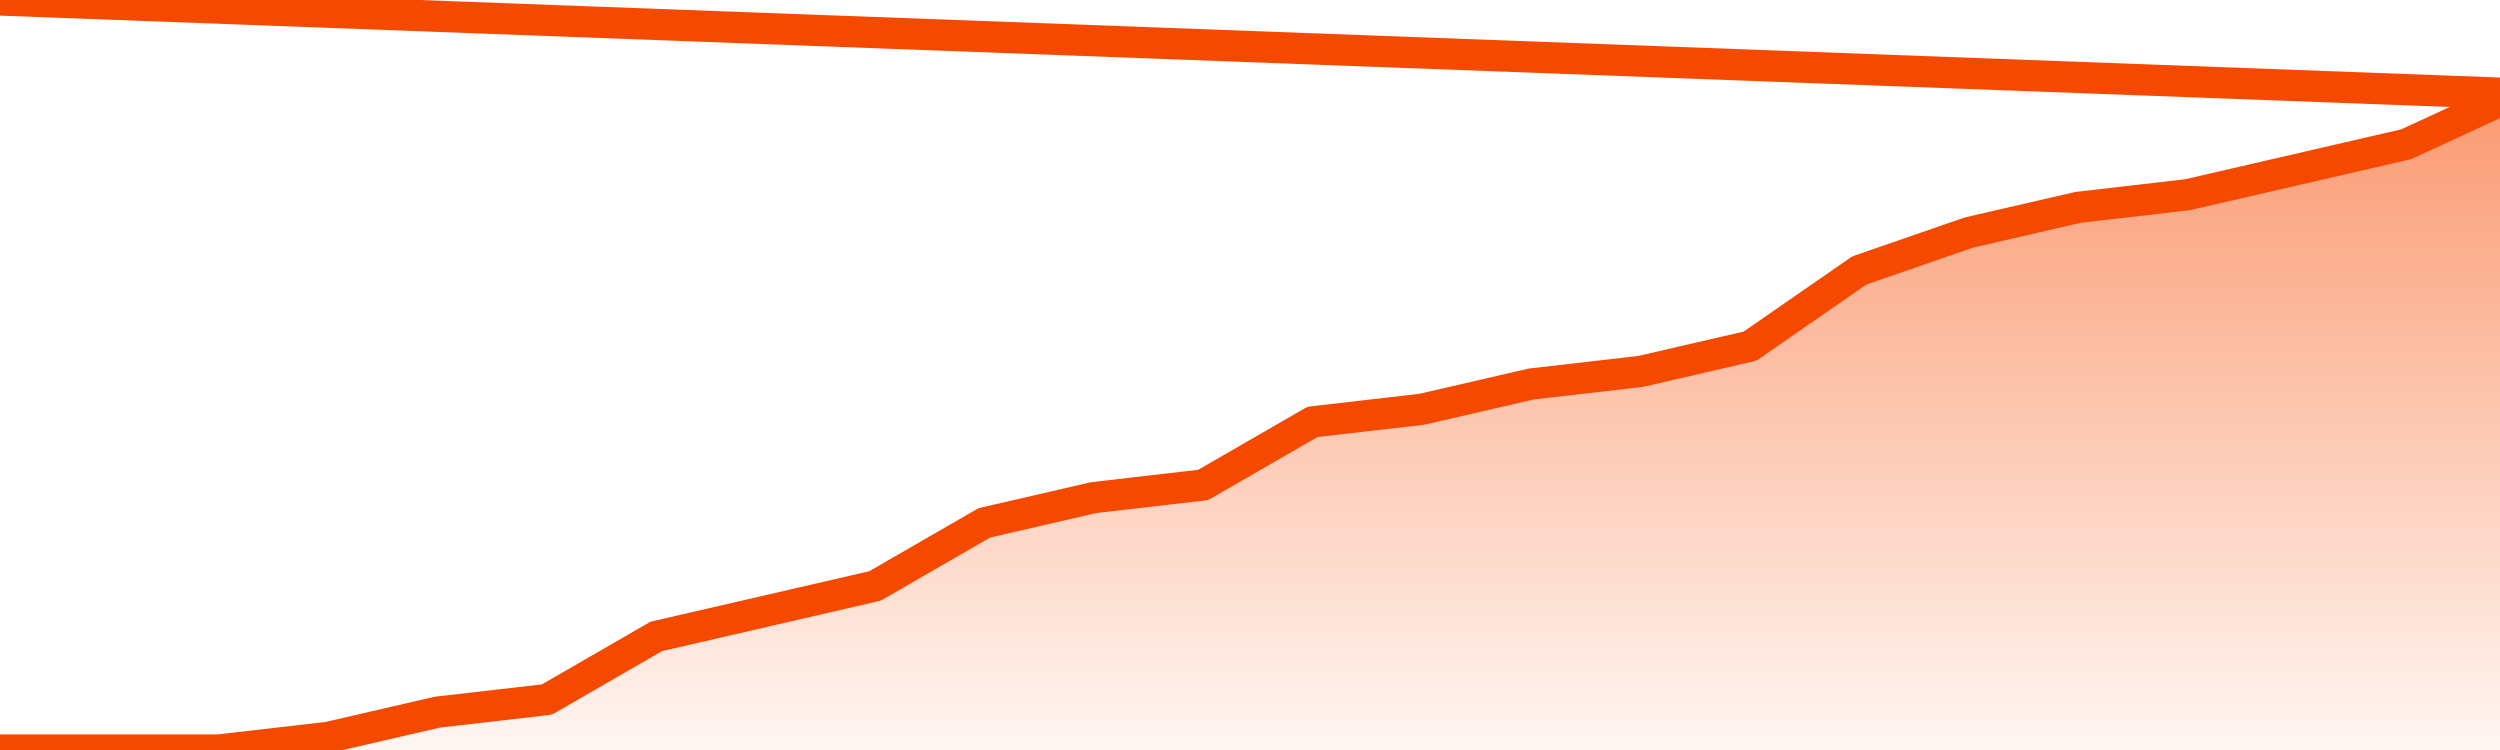
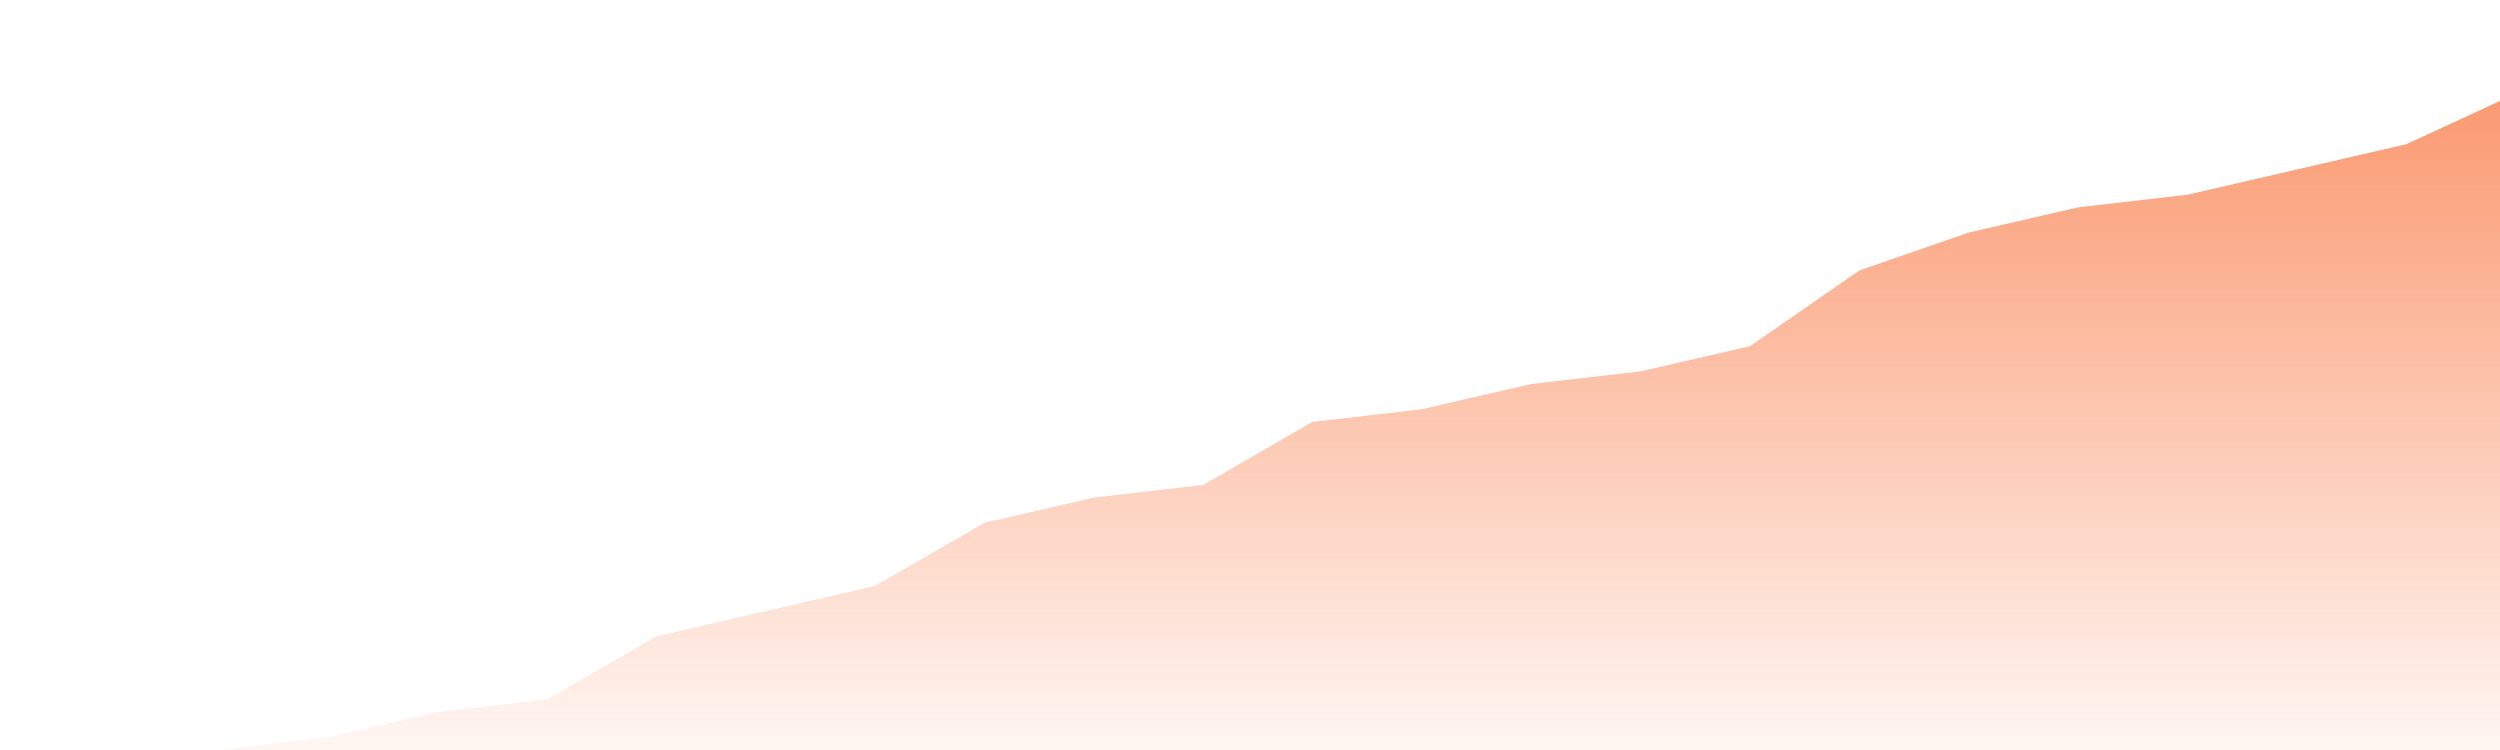
<svg xmlns="http://www.w3.org/2000/svg" version="1.1" width="80" height="24" viewBox="0 0 80 24">
  <defs>
    <linearGradient x1=".5" x2=".5" y2="1" id="gradient">
      <stop offset="0" stop-color="#F64900" />
      <stop offset="1" stop-color="#f64900" stop-opacity="0" />
    </linearGradient>
  </defs>
  <path fill="url(#gradient)" fill-opacity="0.56" stroke="none" d="M 0,26 0.0,24.0 3.5,24.0 7.0,24.0 10.5,23.596 14.0,22.788 17.5,22.385 21.0,20.365 24.5,19.558 28.0,18.75 31.5,16.731 35.0,15.923 38.5,15.519 42.0,13.5 45.5,13.096 49.0,12.288 52.5,11.885 56.0,11.077 59.5,8.654 63.0,7.442 66.5,6.635 70.0,6.231 73.5,5.423 77.0,4.615 80.5,3.0 82,26 Z" />
-   <path fill="none" stroke="#F64900" stroke-width="1" stroke-linejoin="round" stroke-linecap="round" d="M 0.0,24.0 3.5,24.0 7.0,24.0 10.5,23.596 14.0,22.788 17.5,22.385 21.0,20.365 24.5,19.558 28.0,18.75 31.5,16.731 35.0,15.923 38.5,15.519 42.0,13.5 45.5,13.096 49.0,12.288 52.5,11.885 56.0,11.077 59.5,8.654 63.0,7.442 66.5,6.635 70.0,6.231 73.5,5.423 77.0,4.615 80.5,3.0.join(' ') }" />
</svg>